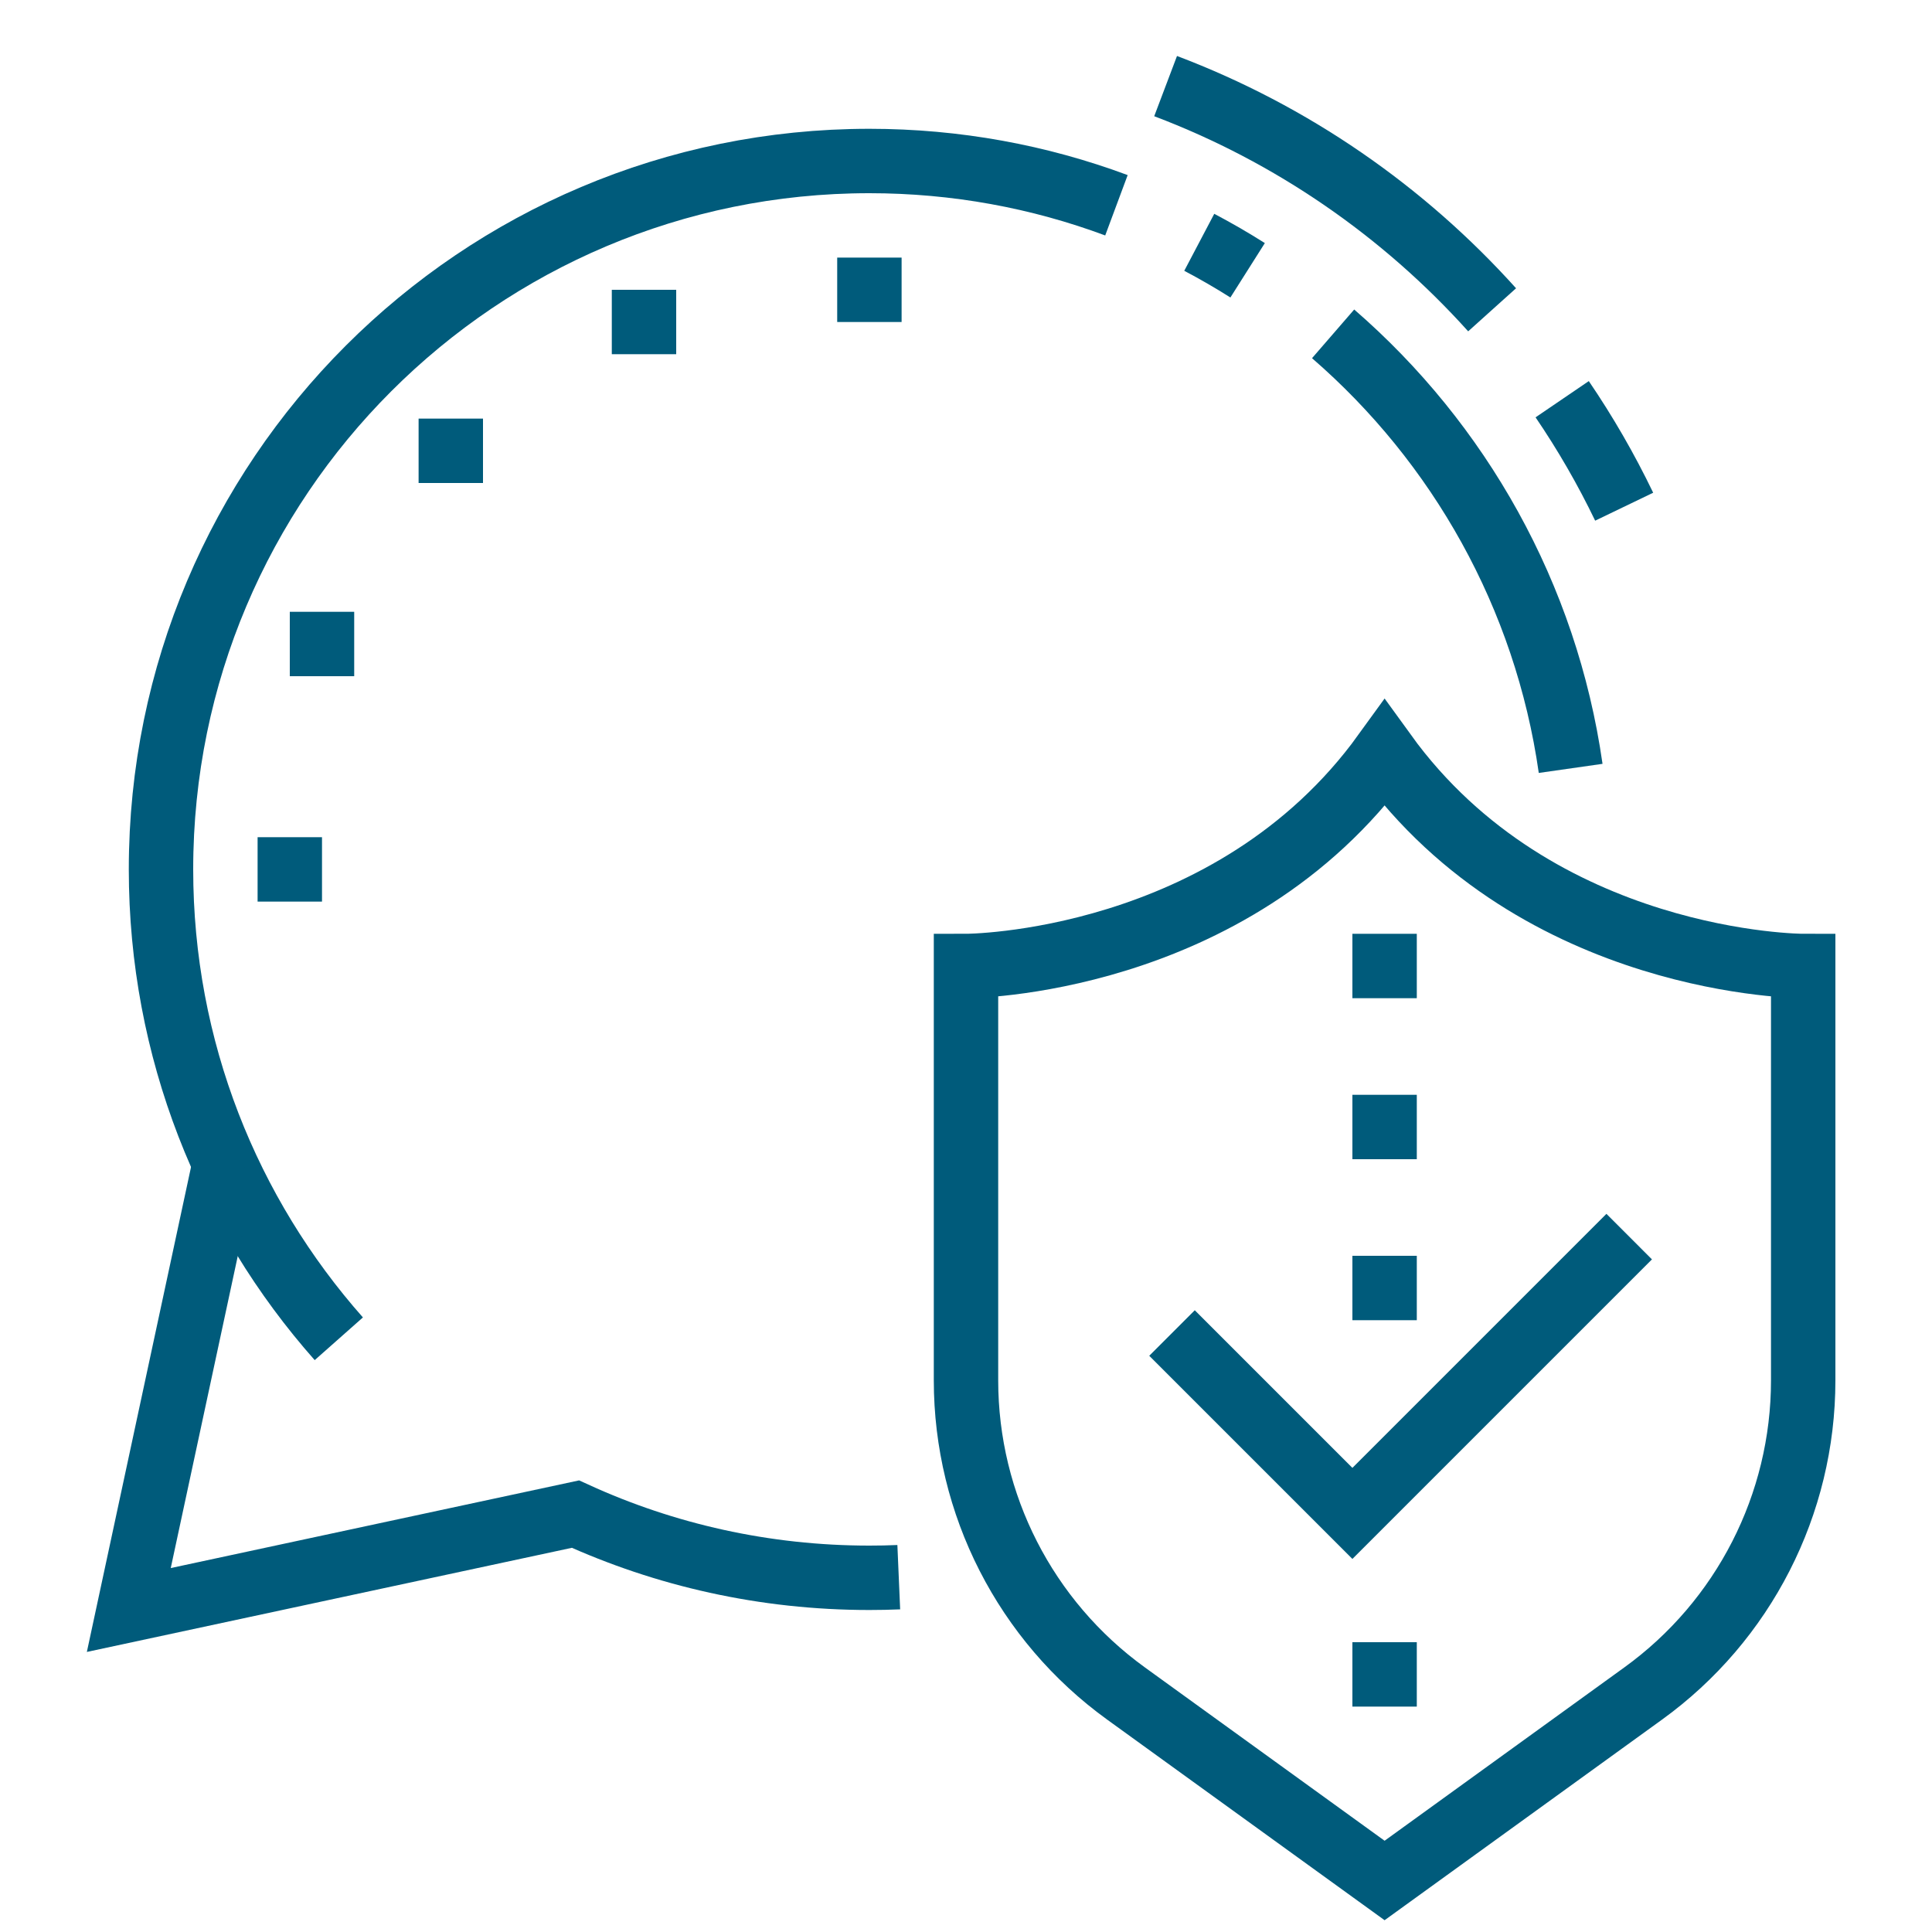
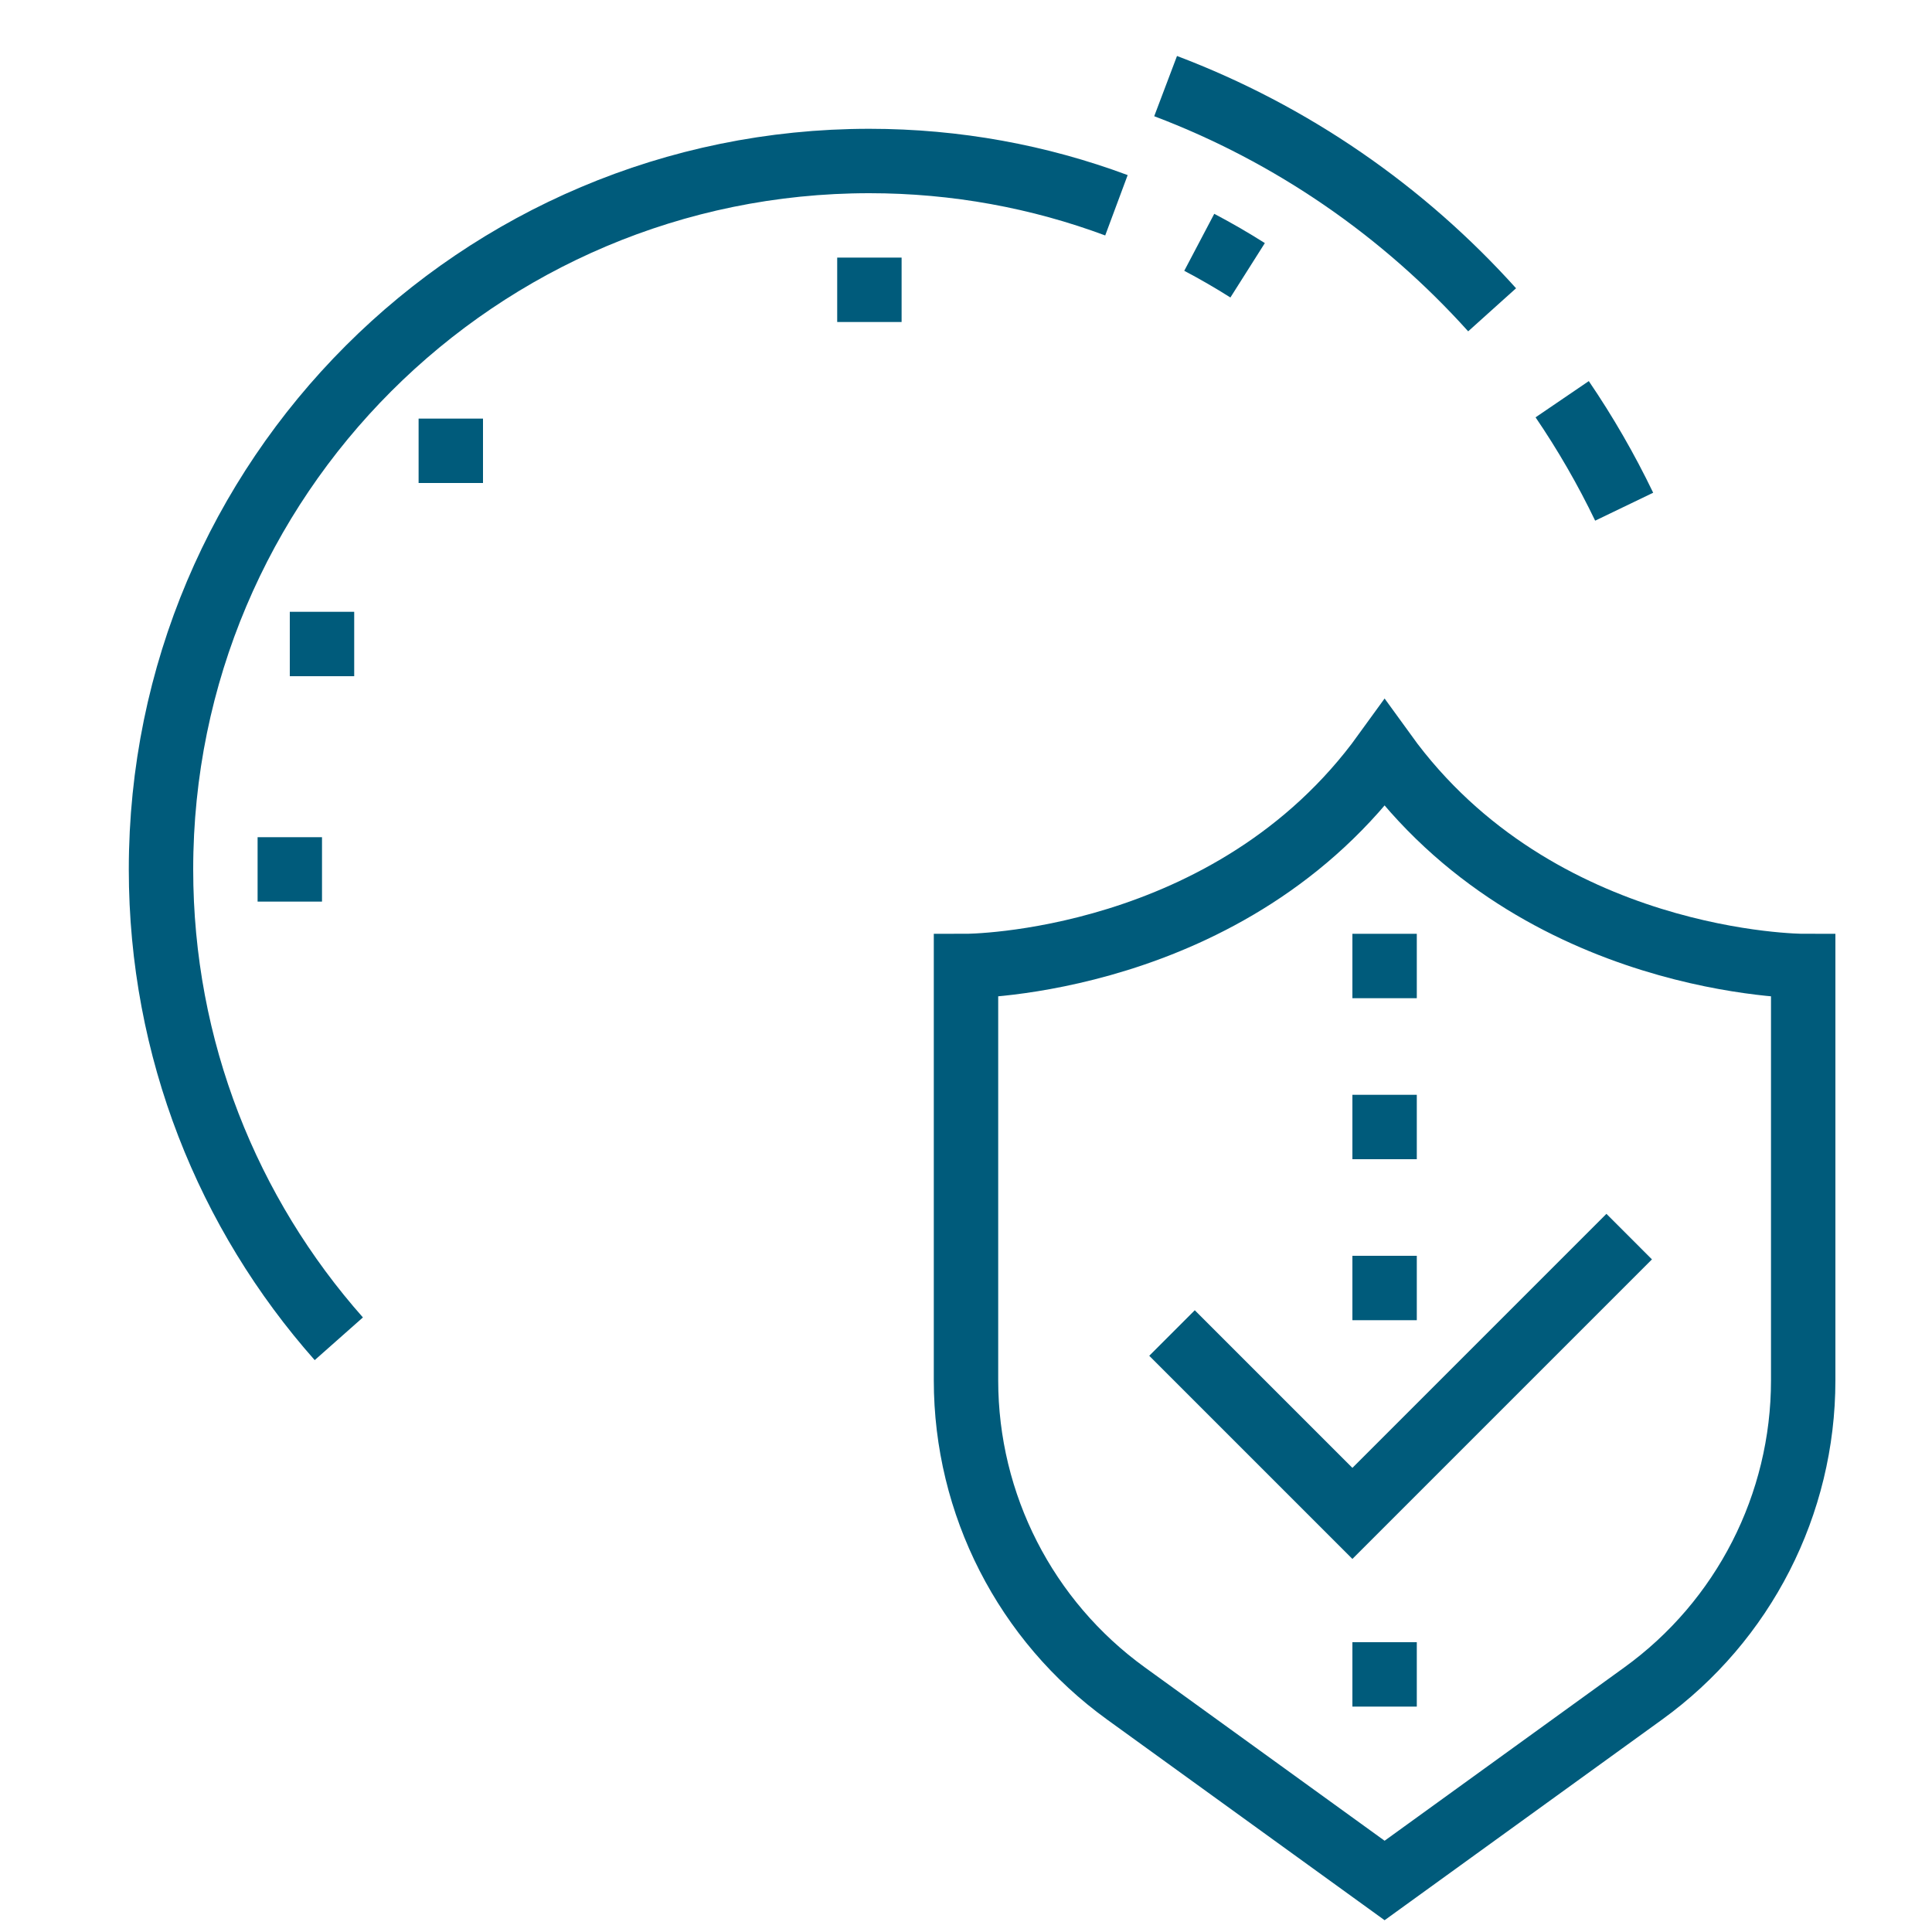
<svg xmlns="http://www.w3.org/2000/svg" width="60" height="60" viewBox="0 0 60 60" fill="none">
  <path d="M46.339 9.621C43.587 6.561 40.119 4.157 36.199 2.674" stroke="#005B7B" stroke-width="2" stroke-miterlimit="10" />
  <path d="M50.44 15.736C49.88 14.573 49.236 13.457 48.515 12.398" stroke="#005B7B" stroke-width="2" stroke-miterlimit="10" />
  <path d="M28 8H26V10H28V8Z" fill="#005B7B" />
-   <path d="M21 9H19V11H21V9Z" fill="#005B7B" />
  <path d="M15 13H13V15H15V13Z" fill="#005B7B" />
  <path d="M11 19H9V21H11V19Z" fill="#005B7B" />
-   <path d="M10 26H8V28H10V26Z" fill="#005B7B" />
+   <path d="M10 26H8V28H10V26" fill="#005B7B" />
  <path d="M36.398 41.398L42 47L50.596 38.404" stroke="#005B7B" stroke-width="2" stroke-miterlimit="10" />
  <path d="M44 51H42V53H44V51Z" fill="#005B7B" />
  <path d="M44 29H42V31H44V29Z" fill="#005B7B" />
  <path d="M44 34H42V36H44V34Z" fill="#005B7B" />
  <path d="M44 39H42V41H44V39Z" fill="#005B7B" />
  <path d="M43 23.4C47.771 30 56 30 56 30V42.869C56 46.72 54.152 50.337 51.031 52.593L43 58.4L34.969 52.593C31.848 50.336 30 46.719 30 42.869V30C30 30 38.229 30 43 23.4Z" stroke="#005B7B" stroke-width="2" stroke-miterlimit="10" />
  <path d="M34.672 6.375C32.283 5.486 29.698 5 27 5C14.85 5 5 14.85 5 27C5 32.592 7.086 37.696 10.522 41.577" stroke="#005B7B" stroke-width="2" stroke-miterlimit="10" />
  <path d="M38.746 8.394C38.258 8.085 37.757 7.795 37.244 7.525" stroke="#005B7B" stroke-width="2" stroke-miterlimit="10" />
-   <path d="M48.778 23.863C48.012 18.497 45.31 13.755 41.401 10.368" stroke="#005B7B" stroke-width="2" stroke-miterlimit="10" />
-   <path d="M6.979 36.132L4 50L17.871 47.022C20.651 48.292 23.743 49 27 49C27.306 49 27.61 48.994 27.912 48.981" stroke="#005B7B" stroke-width="2" stroke-miterlimit="10" />
</svg>